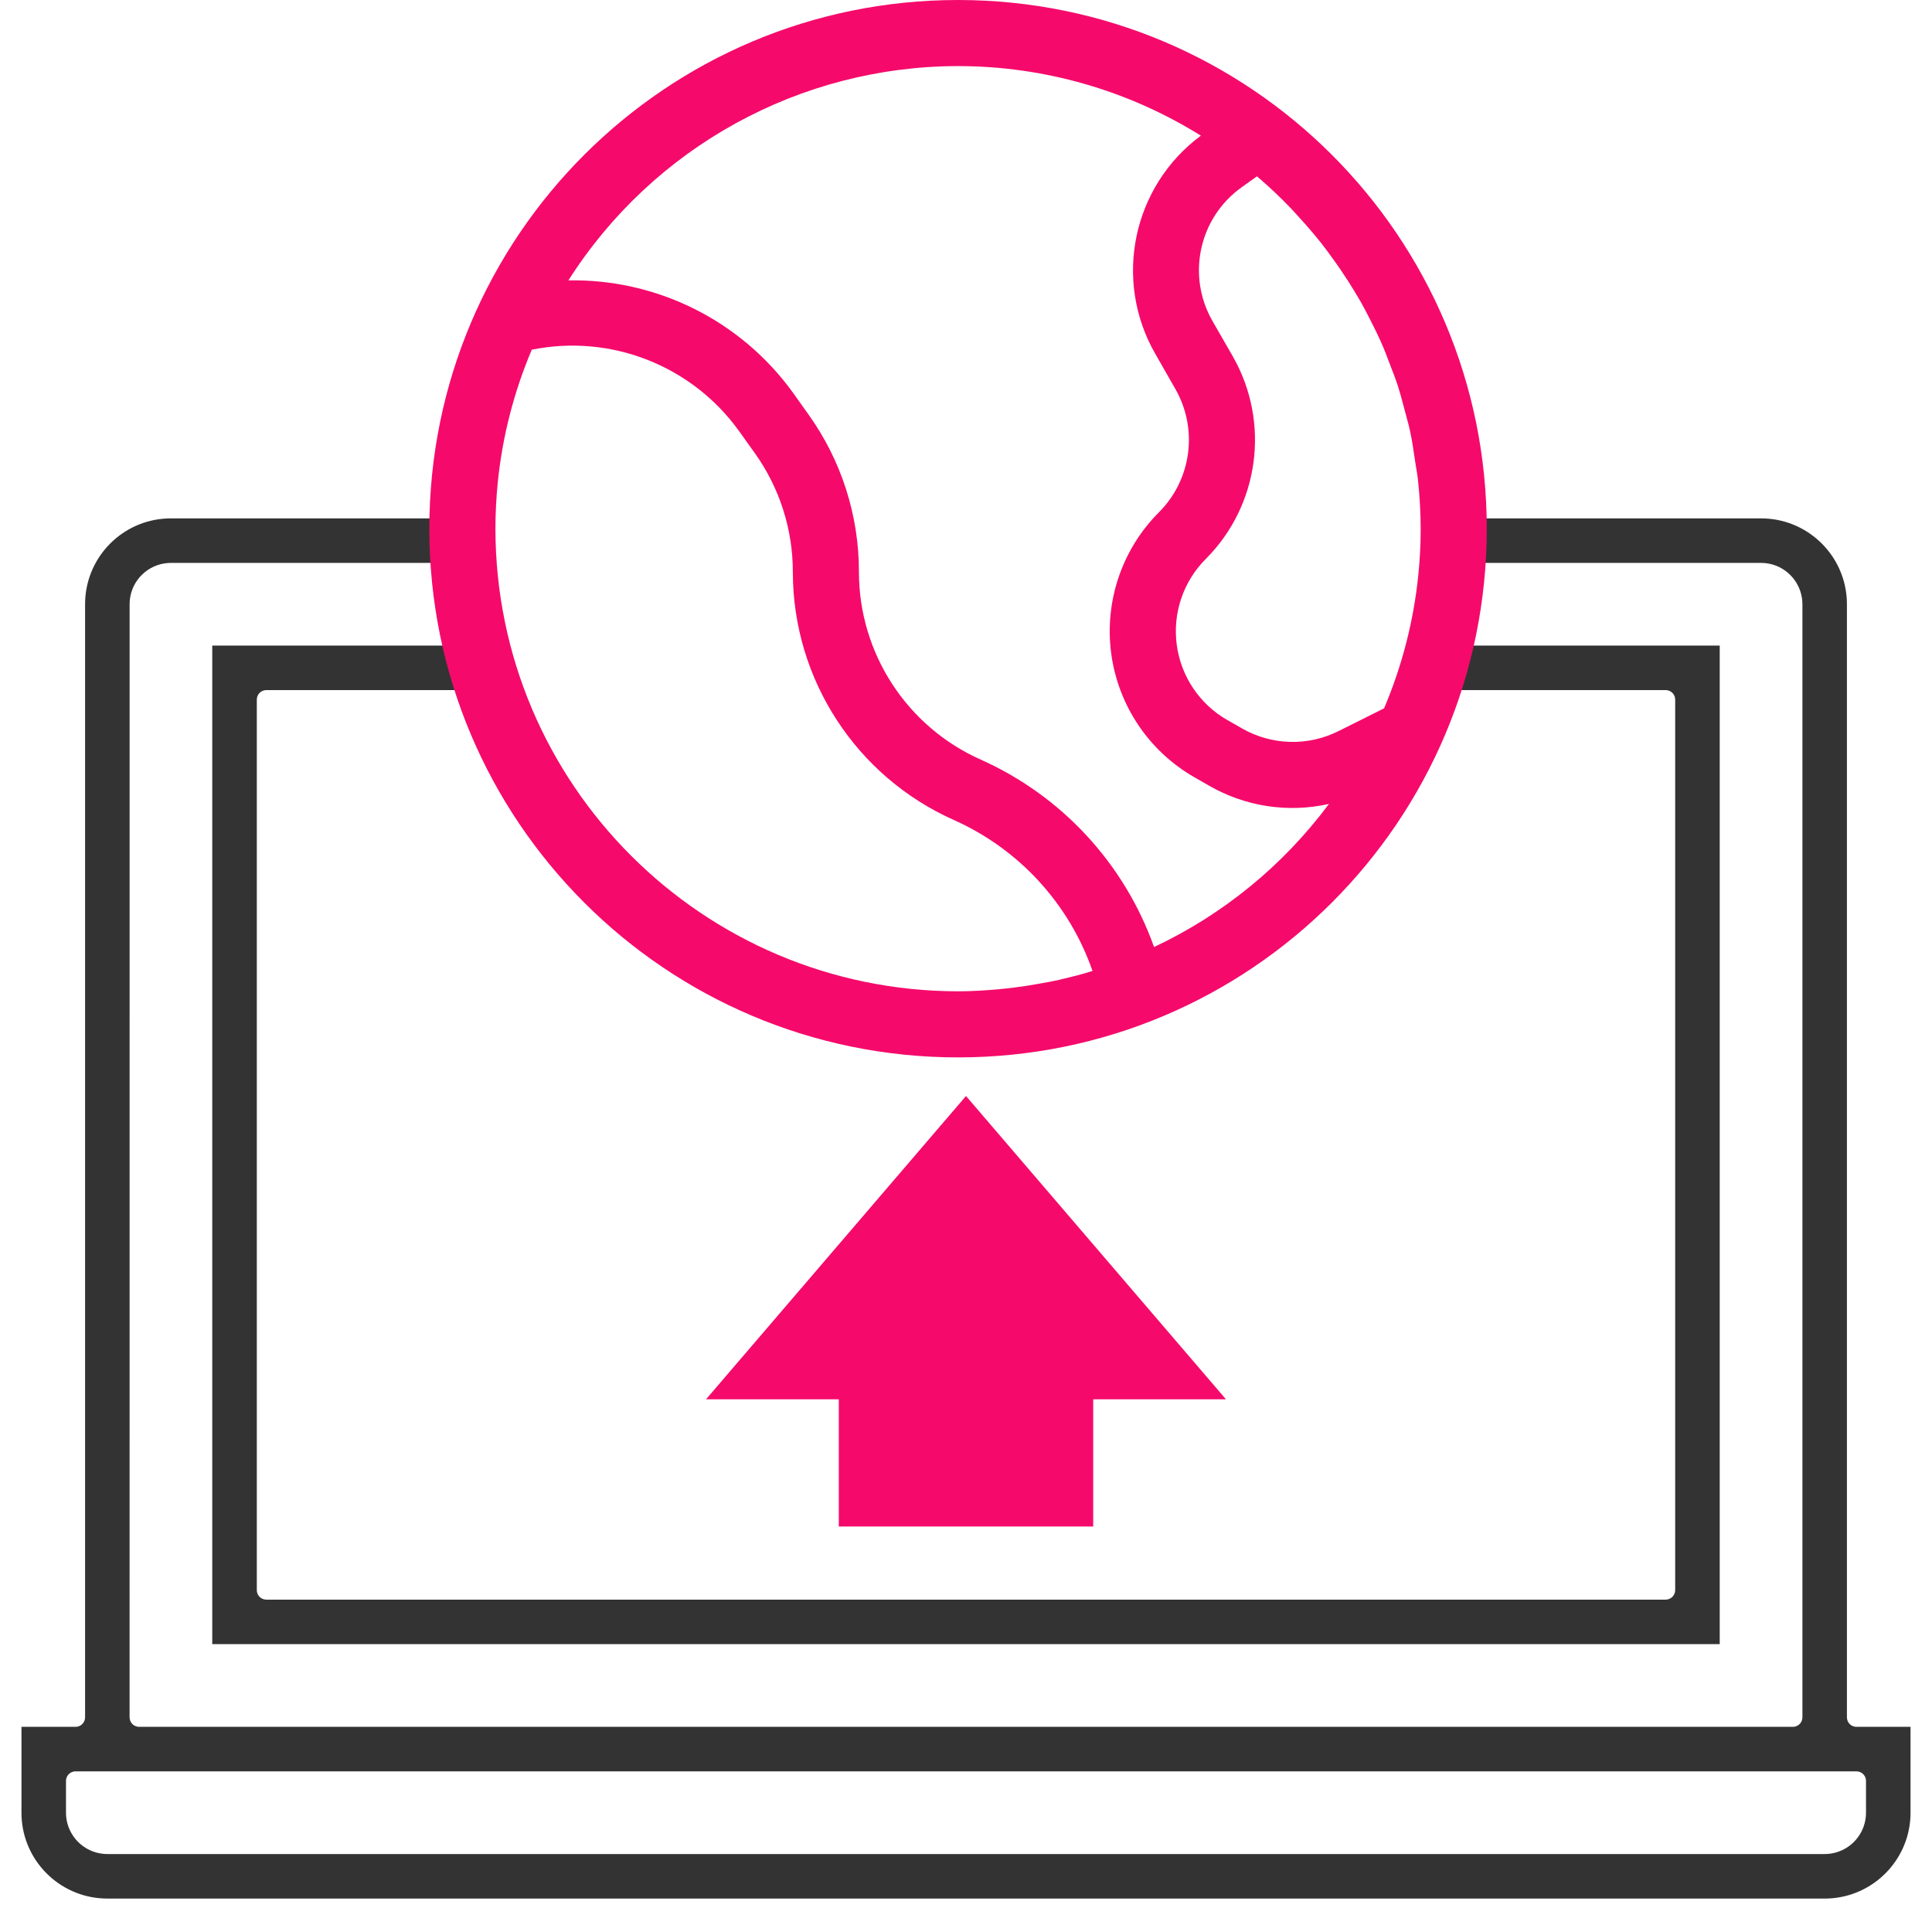
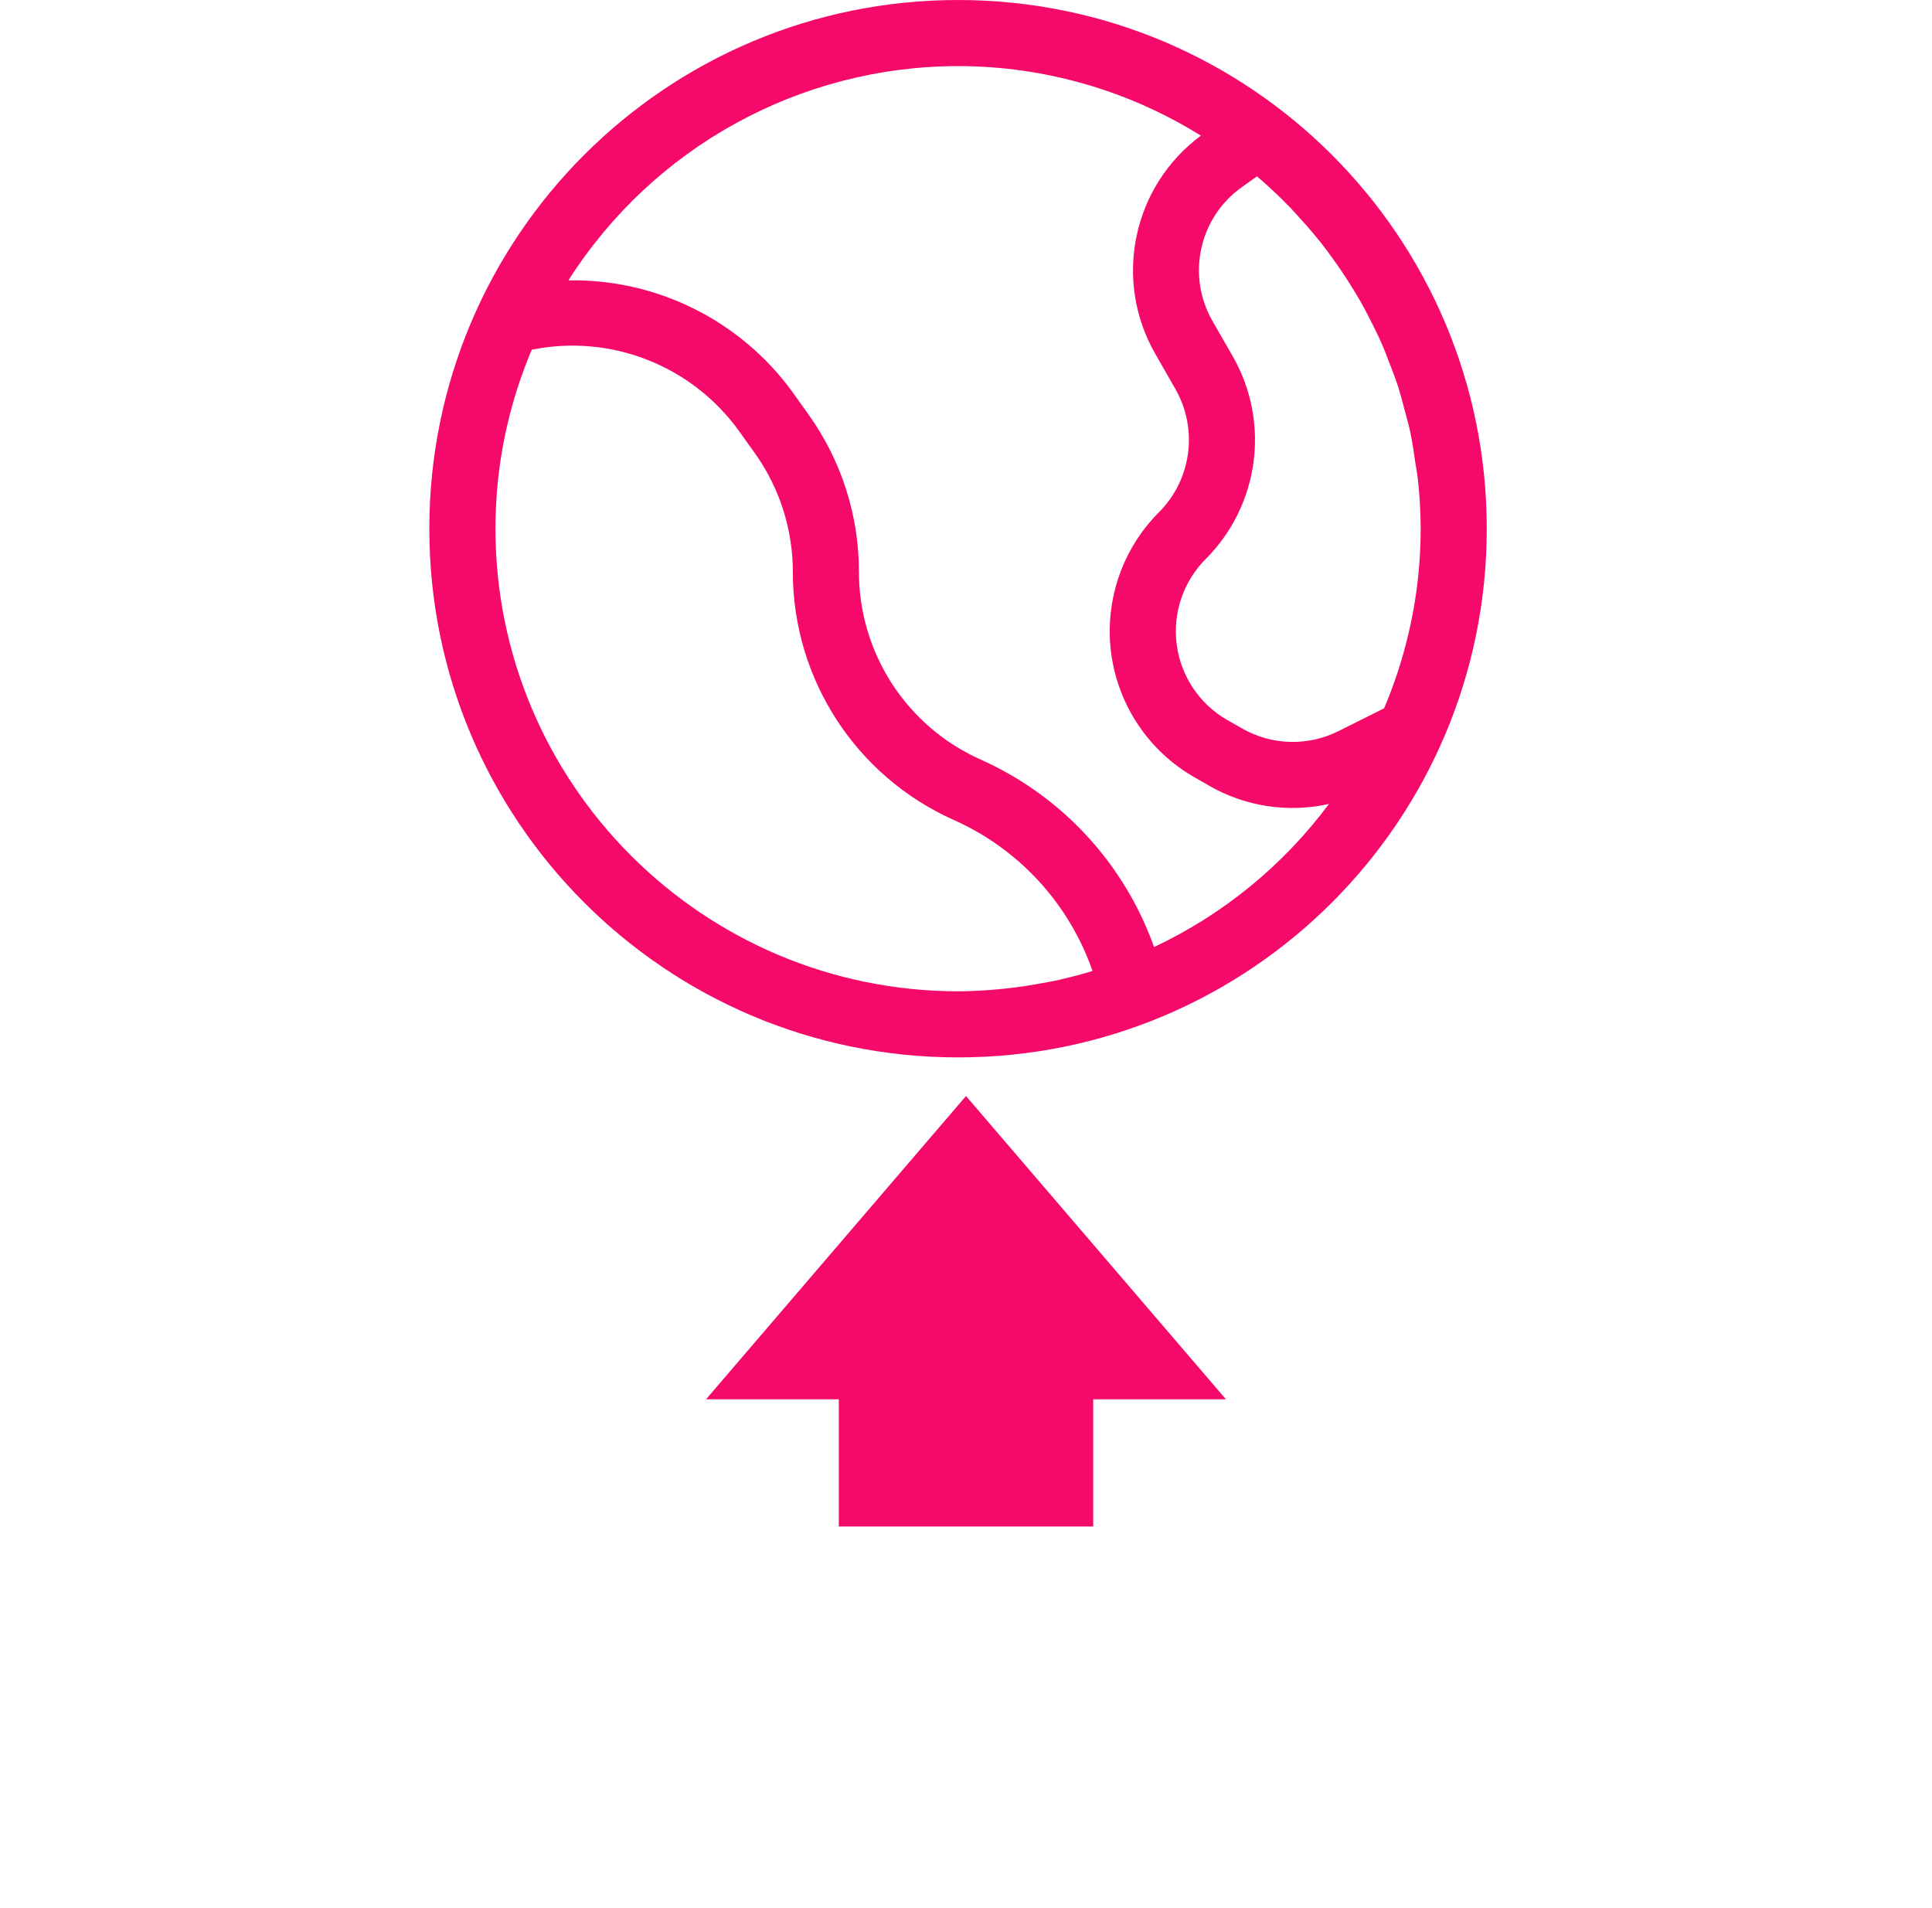
<svg xmlns="http://www.w3.org/2000/svg" width="81" height="80" viewBox="0 0 81 80" fill="none">
  <g id="icon_support-black">
-     <path id="Shape" fill-rule="evenodd" clip-rule="evenodd" d="M18.771 21.733L7.175 21.733L7.01 21.737C5.147 21.816 3.659 23.309 3.571 25.159L3.567 25.333V72C3.567 72.197 3.425 72.36 3.239 72.394L3.167 72.4L0.9 72.399L0.9 75.992L0.903 76.157C0.983 78.02 2.475 79.507 4.326 79.596L4.5 79.6L76.492 79.6L76.656 79.597C78.519 79.517 80.007 78.025 80.096 76.175L80.1 76V72.399L77.833 72.4C77.662 72.4 77.515 72.292 77.458 72.14L77.44 72.072L77.433 72L77.433 25.342L77.43 25.177C77.35 23.314 75.858 21.826 74.008 21.738L73.833 21.733L62.228 21.733L62.227 21.881C62.213 22.427 62.179 22.971 62.126 23.511L62.115 23.6H73.833C74.707 23.6 75.43 24.247 75.549 25.088L75.562 25.21L75.567 25.333V72C75.567 72.197 75.425 72.36 75.239 72.394L75.167 72.4H5.833C5.637 72.4 5.474 72.259 5.44 72.072L5.433 72L5.434 25.316L5.44 25.184C5.512 24.334 6.195 23.666 7.039 23.605L7.167 23.6H18.884L18.874 23.511C18.839 23.151 18.812 22.789 18.794 22.426L18.773 21.881L18.771 21.733ZM77.833 74.267C78.03 74.267 78.193 74.408 78.227 74.595L78.233 74.667L78.233 76.017L78.227 76.149C78.154 77 77.472 77.667 76.628 77.729L76.5 77.733L4.483 77.733L4.351 77.727C3.5 77.654 2.833 76.972 2.771 76.128L2.767 76V74.667C2.767 74.47 2.908 74.307 3.095 74.273L3.167 74.267H77.833ZM8.899 27.067H19.533L19.602 27.32L19.71 27.686C19.784 27.93 19.863 28.172 19.946 28.413L20.132 28.934L11.167 28.933L11.095 28.94C10.908 28.974 10.767 29.137 10.767 29.333V66.667L10.773 66.739C10.807 66.925 10.97 67.067 11.167 67.067H69.833L69.905 67.06C70.092 67.026 70.233 66.863 70.233 66.667V29.333L70.227 29.262L70.208 29.194C70.152 29.042 70.005 28.933 69.833 28.933L60.867 28.934L61.054 28.413L61.175 28.051C61.254 27.809 61.328 27.565 61.398 27.32L61.466 27.067H72.1V68.933H8.899V27.067Z" fill="#333333" />
    <path id="Shape_2" fill-rule="evenodd" clip-rule="evenodd" d="M40.167 44.333C52.409 44.333 62.333 34.409 62.333 22.167C62.333 9.924 52.409 0 40.167 0C27.924 0 18 9.924 18 22.167C18 34.409 27.924 44.333 40.167 44.333ZM40.167 2.771C43.766 2.772 47.293 3.783 50.347 5.688C47.483 7.81 46.66 11.74 48.434 14.832L49.284 16.32C50.239 17.999 49.955 20.108 48.592 21.475C47.037 23.03 46.297 25.221 46.588 27.4C46.88 29.58 48.171 31.499 50.08 32.59L50.697 32.944C52.216 33.818 54.007 34.09 55.717 33.706C53.804 36.278 51.286 38.34 48.385 39.706C47.138 36.206 44.515 33.367 41.123 31.85C38.016 30.467 36.013 27.385 36.011 23.984C36.015 21.612 35.274 19.298 33.891 17.37L33.24 16.456C31.061 13.444 27.548 11.688 23.831 11.755C27.384 6.165 33.544 2.777 40.167 2.771ZM56.116 30.653L58.028 29.698C58.784 27.917 59.269 26.031 59.464 24.106C59.528 23.471 59.563 22.823 59.563 22.166C59.56 21.481 59.522 20.797 59.448 20.116C59.43 19.946 59.402 19.781 59.374 19.616L59.374 19.615L59.374 19.615C59.358 19.519 59.341 19.424 59.327 19.327L59.312 19.222C59.259 18.857 59.206 18.492 59.13 18.133C59.078 17.88 59.011 17.635 58.944 17.392L58.944 17.39C58.923 17.314 58.903 17.239 58.882 17.163L58.838 16.996C58.769 16.734 58.7 16.473 58.618 16.216C58.518 15.907 58.401 15.604 58.284 15.303L58.251 15.217C58.143 14.926 58.036 14.649 57.913 14.372C57.771 14.049 57.613 13.734 57.454 13.42L57.39 13.295C57.269 13.06 57.148 12.824 57.011 12.589C56.849 12.312 56.678 12.034 56.502 11.757C56.303 11.451 56.102 11.151 55.887 10.857C55.73 10.635 55.568 10.417 55.4 10.203C55.109 9.837 54.805 9.481 54.486 9.135C54.454 9.098 54.421 9.062 54.388 9.025C54.307 8.933 54.225 8.842 54.14 8.754C53.683 8.276 53.202 7.822 52.699 7.393L52.065 7.846C50.271 9.121 49.738 11.55 50.834 13.459L51.689 14.947C53.264 17.71 52.799 21.185 50.552 23.436C49.608 24.381 49.158 25.712 49.336 27.036C49.513 28.36 50.297 29.526 51.457 30.189L52.075 30.541C53.318 31.253 54.835 31.295 56.116 30.653ZM22.295 14.662C21.543 16.435 21.063 18.311 20.869 20.227C20.806 20.866 20.771 21.512 20.771 22.166C20.782 32.871 29.456 41.548 40.161 41.562C40.74 41.562 41.31 41.525 41.876 41.475C42.111 41.454 42.339 41.426 42.569 41.397C42.873 41.36 43.166 41.313 43.474 41.259L43.602 41.236C43.867 41.19 44.133 41.144 44.395 41.084C44.416 41.08 44.437 41.074 44.458 41.068L44.458 41.068C44.479 41.062 44.5 41.056 44.521 41.051C44.951 40.951 45.379 40.846 45.804 40.708C44.823 37.889 42.722 35.601 39.998 34.383C35.89 32.555 33.242 28.48 33.24 23.984C33.242 22.189 32.68 20.438 31.633 18.98L30.98 18.067C29.005 15.325 25.608 13.992 22.295 14.662ZM35.167 64H45.833V58.667H51.399L40.5 45.951L29.601 58.667H35.167V64Z" fill="#F50A6B" />
  </g>
</svg>